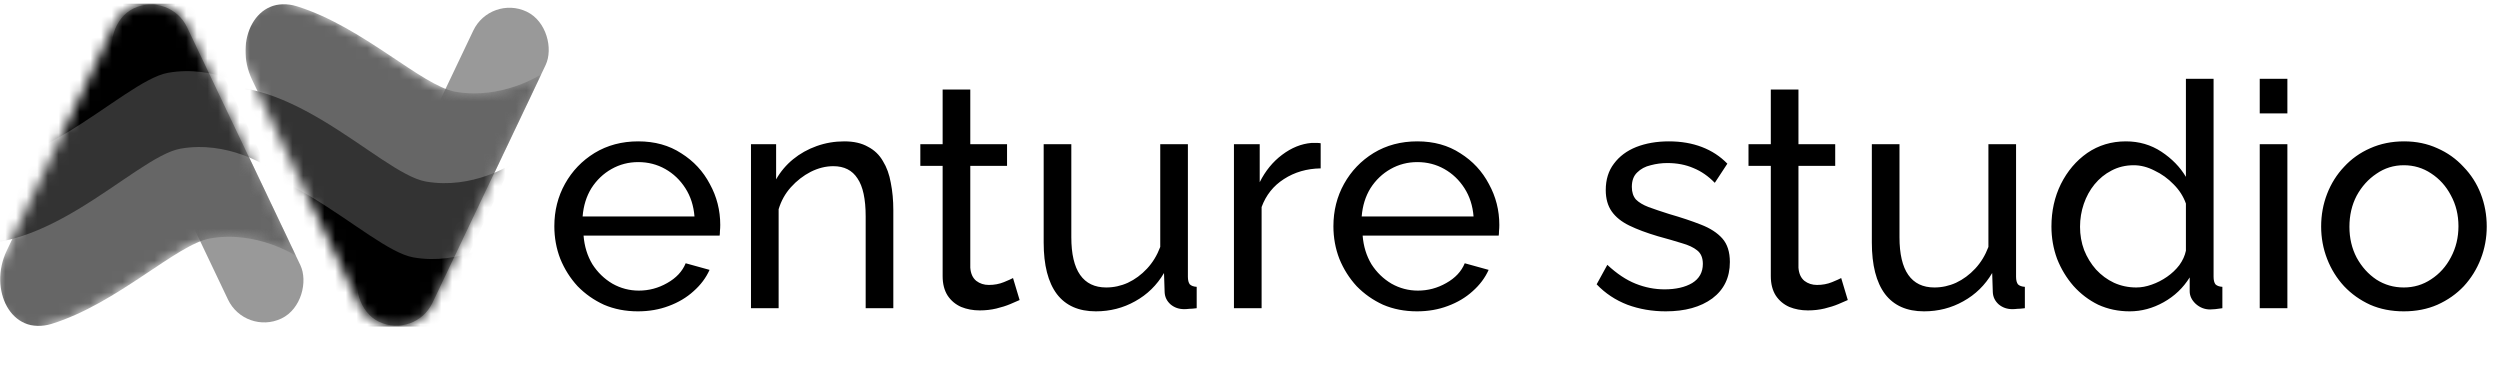
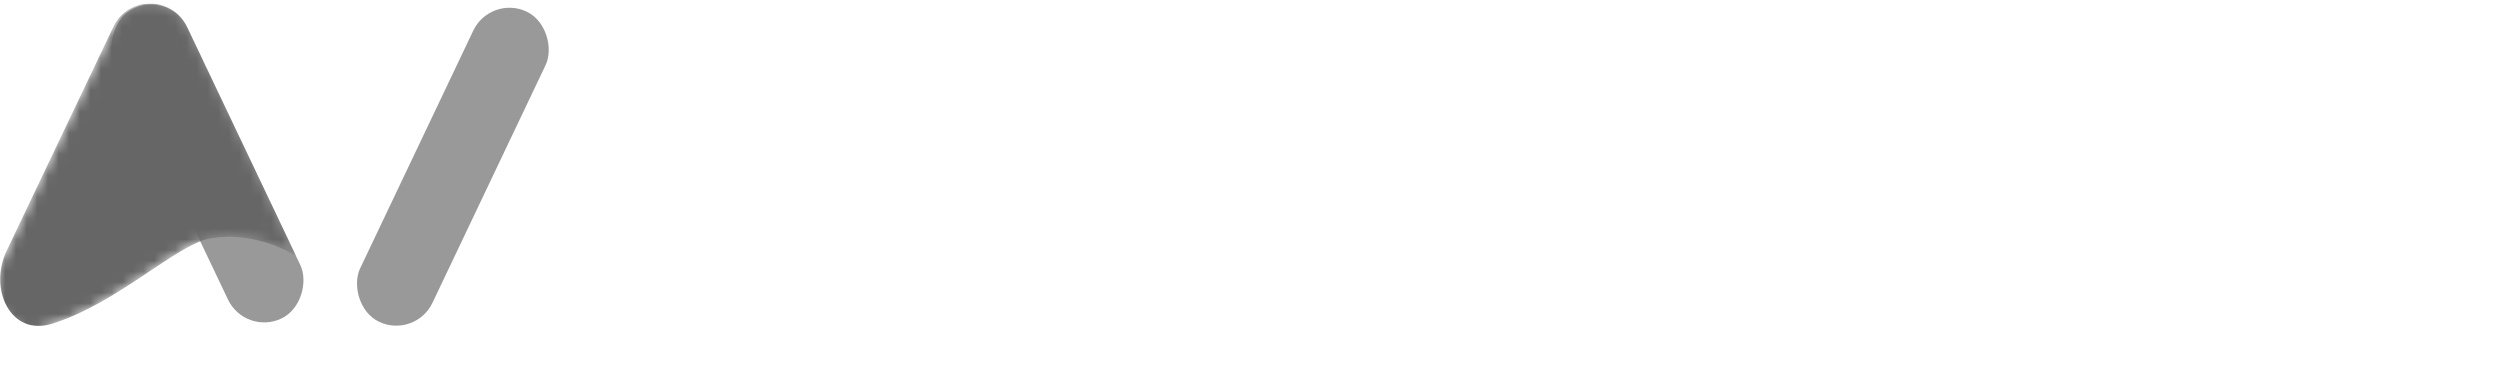
<svg xmlns="http://www.w3.org/2000/svg" width="235" height="36" viewBox="0 0 235 36" fill="none">
  <g clip-path="url(#clip0_813_1244)">
    <rect width="7.531" height="32.285" rx="3.765" transform="matrix(0.903 -0.43 -0.43 -0.903 23.051 31.559)" fill="#999999" />
    <mask id="mask0_813_1244" style="mask-type:alpha" maskUnits="userSpaceOnUse" x="-1" y="0" width="29" height="32">
      <path d="M10.662 2.513C12.052 -0.403 16.198 -0.392 17.586 2.525L27.834 24.062C27.834 24.062 24.154 21.633 19.75 22.414C16.428 23.003 10.385 29.272 3.757 30.949C0.355 31.81 -1.454 27.903 0.06 24.738C2.999 18.593 7.54 9.067 10.662 2.513Z" fill="#D9D9D9" />
    </mask>
    <g mask="url(#mask0_813_1244)">
      <path d="M10.663 2.517C12.052 -0.4 16.199 -0.39 17.587 2.527L27.834 24.062C27.834 24.062 24.154 21.633 19.75 22.414C16.596 22.974 11.06 28.513 4.869 30.44C1.016 31.64 -1.105 27.194 0.635 23.553C3.538 17.477 7.726 8.685 10.663 2.517Z" fill="#666666" />
-       <path d="M7.877 -5.926C9.266 -8.842 13.413 -8.831 14.801 -5.915L25.049 15.623C25.049 15.623 21.369 13.193 16.965 13.975C12.56 14.756 3.367 25.526 -5.627 22.329C-5.366 21.857 2.992 4.327 7.877 -5.926Z" fill="#333333" />
-       <path d="M6.712 -13.059C8.101 -15.975 12.248 -15.964 13.636 -13.047L23.884 8.49C23.884 8.49 20.204 6.06 15.8 6.842C11.395 7.623 2.202 18.393 -6.792 15.197C-6.531 14.725 1.827 -2.805 6.712 -13.059Z" fill="black" />
    </g>
  </g>
  <g clip-path="url(#clip1_813_1244)">
    <rect x="46.106" y="-0.523" width="7.531" height="32.285" rx="3.765" transform="rotate(25.448 46.106 -0.523)" fill="#999999" />
    <mask id="mask1_813_1244" style="mask-type:alpha" maskUnits="userSpaceOnUse" x="22" y="-1" width="29" height="32">
-       <path d="M33.717 28.523C35.107 31.439 39.253 31.429 40.641 28.512L50.889 6.975C50.889 6.975 47.209 9.404 42.805 8.623C39.484 8.033 33.44 1.765 26.812 0.088C23.41 -0.773 21.601 3.134 23.115 6.299C26.054 12.444 30.595 21.97 33.717 28.523Z" fill="#D9D9D9" />
-     </mask>
+       </mask>
    <g mask="url(#mask1_813_1244)">
      <path d="M33.718 28.52C35.107 31.437 39.254 31.427 40.642 28.509L50.889 6.975C50.889 6.975 47.209 9.404 42.805 8.623C39.651 8.063 34.115 2.524 27.924 0.596C24.071 -0.603 21.951 3.843 23.69 7.484C26.593 13.56 30.781 22.351 33.718 28.52Z" fill="#666666" />
      <path d="M30.932 36.963C32.322 39.879 36.468 39.868 37.856 36.952L48.104 15.414C48.104 15.414 44.424 17.844 40.02 17.063C35.615 16.281 26.422 5.511 17.428 8.708C17.689 9.18 26.047 26.71 30.932 36.963Z" fill="#333333" />
      <path d="M29.767 44.096C31.157 47.012 35.303 47.001 36.691 44.084L46.939 22.547C46.939 22.547 43.259 24.977 38.855 24.195C34.45 23.414 25.257 12.644 16.263 15.841C16.524 16.312 24.882 33.843 29.767 44.096Z" fill="black" />
    </g>
  </g>
-   <path d="M59.965 29.266C58.803 29.266 57.74 29.06 56.775 28.646C55.83 28.213 55.003 27.632 54.294 26.904C53.605 26.155 53.063 25.299 52.669 24.334C52.295 23.369 52.108 22.345 52.108 21.262C52.108 19.805 52.443 18.476 53.112 17.275C53.782 16.074 54.707 15.109 55.889 14.38C57.09 13.652 58.458 13.288 59.994 13.288C61.55 13.288 62.898 13.662 64.04 14.41C65.202 15.139 66.098 16.103 66.728 17.305C67.378 18.486 67.703 19.766 67.703 21.144C67.703 21.341 67.693 21.538 67.673 21.735C67.673 21.912 67.664 22.05 67.644 22.148H54.855C54.934 23.152 55.209 24.048 55.682 24.836C56.174 25.604 56.804 26.214 57.572 26.667C58.34 27.1 59.167 27.317 60.053 27.317C60.998 27.317 61.885 27.081 62.712 26.608C63.558 26.136 64.139 25.515 64.454 24.747L66.699 25.368C66.364 26.116 65.862 26.785 65.192 27.376C64.543 27.967 63.765 28.43 62.859 28.764C61.973 29.099 61.008 29.266 59.965 29.266ZM54.766 20.347H65.281C65.202 19.342 64.917 18.456 64.424 17.689C63.932 16.921 63.302 16.32 62.534 15.887C61.766 15.454 60.92 15.237 59.994 15.237C59.088 15.237 58.252 15.454 57.484 15.887C56.716 16.32 56.086 16.921 55.593 17.689C55.121 18.456 54.845 19.342 54.766 20.347ZM83.972 28.971H81.373V20.347C81.373 18.712 81.117 17.521 80.605 16.773C80.112 16.005 79.354 15.621 78.33 15.621C77.622 15.621 76.913 15.798 76.204 16.153C75.515 16.507 74.894 16.989 74.343 17.6C73.811 18.191 73.427 18.88 73.191 19.667V28.971H70.592V13.553H72.955V16.861C73.368 16.133 73.9 15.503 74.55 14.971C75.2 14.44 75.938 14.026 76.765 13.731C77.592 13.435 78.458 13.288 79.364 13.288C80.25 13.288 80.989 13.455 81.579 13.79C82.19 14.105 82.662 14.558 82.997 15.148C83.352 15.719 83.598 16.399 83.735 17.186C83.893 17.974 83.972 18.831 83.972 19.756V28.971ZM95.844 28.203C95.627 28.302 95.332 28.43 94.958 28.587C94.584 28.745 94.15 28.882 93.658 29.001C93.166 29.119 92.644 29.178 92.093 29.178C91.463 29.178 90.882 29.07 90.35 28.853C89.819 28.617 89.395 28.262 89.08 27.79C88.765 27.297 88.608 26.687 88.608 25.958V15.591H86.511V13.553H88.608V8.414H91.207V13.553H94.662V15.591H91.207V25.161C91.246 25.712 91.433 26.126 91.768 26.401C92.103 26.657 92.496 26.785 92.949 26.785C93.461 26.785 93.934 26.697 94.367 26.52C94.8 26.342 95.086 26.214 95.224 26.136L95.844 28.203ZM98.105 22.798V13.553H100.704V22.296C100.704 23.871 100.98 25.053 101.531 25.84C102.083 26.628 102.9 27.022 103.983 27.022C104.692 27.022 105.371 26.874 106.021 26.579C106.69 26.264 107.291 25.821 107.822 25.25C108.354 24.678 108.767 23.999 109.063 23.212V13.553H111.662V26.017C111.662 26.332 111.721 26.569 111.839 26.726C111.977 26.864 112.194 26.943 112.489 26.963V28.971C112.194 29.01 111.957 29.03 111.78 29.03C111.623 29.05 111.465 29.06 111.308 29.06C110.815 29.06 110.392 28.912 110.038 28.617C109.683 28.302 109.496 27.918 109.476 27.465L109.417 25.663C108.748 26.805 107.842 27.691 106.7 28.321C105.578 28.951 104.347 29.266 103.008 29.266C101.393 29.266 100.173 28.725 99.346 27.642C98.519 26.539 98.105 24.925 98.105 22.798ZM124.143 15.828C122.844 15.847 121.692 16.182 120.688 16.832C119.703 17.462 119.004 18.338 118.591 19.461V28.971H115.991V13.553H118.413V17.127C118.945 16.064 119.644 15.207 120.51 14.558C121.396 13.888 122.322 13.514 123.287 13.435C123.484 13.435 123.651 13.435 123.789 13.435C123.927 13.435 124.045 13.445 124.143 13.465V15.828ZM133.198 29.266C132.036 29.266 130.973 29.06 130.008 28.646C129.063 28.213 128.236 27.632 127.527 26.904C126.838 26.155 126.296 25.299 125.902 24.334C125.528 23.369 125.341 22.345 125.341 21.262C125.341 19.805 125.676 18.476 126.345 17.275C127.015 16.074 127.94 15.109 129.122 14.38C130.323 13.652 131.691 13.288 133.227 13.288C134.783 13.288 136.132 13.662 137.274 14.41C138.435 15.139 139.331 16.103 139.961 17.305C140.611 18.486 140.936 19.766 140.936 21.144C140.936 21.341 140.926 21.538 140.906 21.735C140.906 21.912 140.897 22.05 140.877 22.148H128.088C128.167 23.152 128.443 24.048 128.915 24.836C129.407 25.604 130.037 26.214 130.805 26.667C131.573 27.1 132.4 27.317 133.286 27.317C134.231 27.317 135.118 27.081 135.945 26.608C136.791 26.136 137.372 25.515 137.687 24.747L139.932 25.368C139.597 26.116 139.095 26.785 138.426 27.376C137.776 27.967 136.998 28.43 136.092 28.764C135.206 29.099 134.241 29.266 133.198 29.266ZM127.999 20.347H138.514C138.435 19.342 138.15 18.456 137.658 17.689C137.165 16.921 136.535 16.32 135.767 15.887C134.999 15.454 134.153 15.237 133.227 15.237C132.322 15.237 131.485 15.454 130.717 15.887C129.949 16.32 129.319 16.921 128.826 17.689C128.354 18.456 128.078 19.342 127.999 20.347ZM156.582 29.266C155.303 29.266 154.101 29.06 152.979 28.646C151.857 28.213 150.892 27.573 150.085 26.726L151.089 24.895C151.975 25.722 152.861 26.313 153.747 26.667C154.633 27.022 155.539 27.199 156.464 27.199C157.528 27.199 158.394 27.002 159.063 26.608C159.733 26.195 160.068 25.594 160.068 24.806C160.068 24.235 159.89 23.812 159.536 23.537C159.201 23.261 158.719 23.034 158.089 22.857C157.459 22.66 156.71 22.444 155.844 22.207C154.781 21.892 153.885 21.558 153.156 21.203C152.428 20.849 151.876 20.406 151.502 19.874C151.128 19.342 150.941 18.673 150.941 17.866C150.941 16.881 151.197 16.054 151.709 15.385C152.221 14.695 152.92 14.174 153.806 13.819C154.712 13.465 155.736 13.288 156.878 13.288C158.02 13.288 159.054 13.465 159.979 13.819C160.905 14.174 161.702 14.695 162.371 15.385L161.19 17.186C160.58 16.556 159.91 16.093 159.182 15.798C158.453 15.483 157.636 15.326 156.73 15.326C156.199 15.326 155.677 15.395 155.165 15.532C154.653 15.65 154.229 15.877 153.895 16.212C153.56 16.527 153.393 16.98 153.393 17.57C153.393 18.063 153.521 18.456 153.777 18.752C154.052 19.027 154.446 19.264 154.958 19.461C155.49 19.657 156.13 19.874 156.878 20.11C158.04 20.445 159.044 20.78 159.89 21.115C160.757 21.449 161.426 21.883 161.899 22.414C162.371 22.946 162.608 23.684 162.608 24.629C162.608 26.086 162.056 27.228 160.954 28.055C159.851 28.863 158.394 29.266 156.582 29.266ZM173.692 28.203C173.475 28.302 173.18 28.43 172.806 28.587C172.432 28.745 171.998 28.882 171.506 29.001C171.014 29.119 170.492 29.178 169.941 29.178C169.311 29.178 168.73 29.07 168.198 28.853C167.667 28.617 167.243 28.262 166.928 27.79C166.613 27.297 166.456 26.687 166.456 25.958V15.591H164.359V13.553H166.456V8.414H169.055V13.553H172.51V15.591H169.055V25.161C169.094 25.712 169.281 26.126 169.616 26.401C169.951 26.657 170.344 26.785 170.797 26.785C171.309 26.785 171.782 26.697 172.215 26.52C172.648 26.342 172.934 26.214 173.072 26.136L173.692 28.203ZM175.953 22.798V13.553H178.552V22.296C178.552 23.871 178.828 25.053 179.379 25.84C179.931 26.628 180.748 27.022 181.831 27.022C182.54 27.022 183.219 26.874 183.869 26.579C184.538 26.264 185.139 25.821 185.67 25.25C186.202 24.678 186.615 23.999 186.911 23.212V13.553H189.51V26.017C189.51 26.332 189.569 26.569 189.687 26.726C189.825 26.864 190.042 26.943 190.337 26.963V28.971C190.042 29.01 189.805 29.03 189.628 29.03C189.471 29.05 189.313 29.06 189.156 29.06C188.663 29.06 188.24 28.912 187.885 28.617C187.531 28.302 187.344 27.918 187.324 27.465L187.265 25.663C186.596 26.805 185.69 27.691 184.548 28.321C183.426 28.951 182.195 29.266 180.856 29.266C179.241 29.266 178.021 28.725 177.194 27.642C176.367 26.539 175.953 24.925 175.953 22.798ZM192.835 21.292C192.835 19.835 193.131 18.506 193.721 17.305C194.332 16.084 195.159 15.109 196.202 14.38C197.266 13.652 198.477 13.288 199.835 13.288C201.076 13.288 202.188 13.613 203.173 14.262C204.157 14.912 204.925 15.7 205.476 16.625V7.41H208.076V26.017C208.076 26.332 208.135 26.569 208.253 26.726C208.391 26.864 208.607 26.943 208.903 26.963V28.971C208.41 29.05 208.026 29.089 207.751 29.089C207.239 29.089 206.786 28.912 206.392 28.558C206.018 28.203 205.831 27.809 205.831 27.376V26.076C205.22 27.061 204.403 27.839 203.379 28.41C202.356 28.981 201.292 29.266 200.19 29.266C199.126 29.266 198.142 29.06 197.236 28.646C196.35 28.213 195.572 27.622 194.903 26.874C194.253 26.126 193.741 25.279 193.367 24.334C193.012 23.369 192.835 22.355 192.835 21.292ZM205.476 23.566V19.136C205.24 18.466 204.856 17.866 204.325 17.334C203.793 16.783 203.192 16.349 202.523 16.035C201.873 15.7 201.223 15.532 200.574 15.532C199.806 15.532 199.107 15.7 198.477 16.035C197.866 16.349 197.334 16.783 196.882 17.334C196.448 17.866 196.114 18.476 195.877 19.165C195.641 19.854 195.523 20.573 195.523 21.321C195.523 22.089 195.651 22.818 195.907 23.507C196.183 24.196 196.557 24.806 197.029 25.338C197.522 25.87 198.083 26.283 198.713 26.579C199.363 26.874 200.062 27.022 200.81 27.022C201.282 27.022 201.765 26.933 202.257 26.756C202.769 26.579 203.251 26.332 203.704 26.017C204.157 25.702 204.541 25.338 204.856 24.925C205.171 24.491 205.378 24.039 205.476 23.566ZM212.415 28.971V13.553H215.014V28.971H212.415ZM212.415 10.659V7.41H215.014V10.659H212.415ZM225.956 29.266C224.794 29.266 223.74 29.06 222.795 28.646C221.85 28.213 221.033 27.632 220.344 26.904C219.655 26.155 219.123 25.299 218.749 24.334C218.375 23.369 218.188 22.355 218.188 21.292C218.188 20.209 218.375 19.185 218.749 18.22C219.123 17.255 219.655 16.409 220.344 15.68C221.033 14.932 221.85 14.351 222.795 13.937C223.76 13.504 224.823 13.288 225.985 13.288C227.127 13.288 228.171 13.504 229.116 13.937C230.061 14.351 230.878 14.932 231.567 15.68C232.276 16.409 232.818 17.255 233.192 18.22C233.566 19.185 233.753 20.209 233.753 21.292C233.753 22.355 233.566 23.369 233.192 24.334C232.818 25.299 232.286 26.155 231.597 26.904C230.908 27.632 230.081 28.213 229.116 28.646C228.171 29.06 227.117 29.266 225.956 29.266ZM220.846 21.321C220.846 22.385 221.072 23.349 221.525 24.216C221.998 25.082 222.618 25.771 223.386 26.283C224.154 26.776 225.01 27.022 225.956 27.022C226.901 27.022 227.757 26.766 228.525 26.254C229.313 25.742 229.933 25.053 230.386 24.186C230.859 23.3 231.095 22.326 231.095 21.262C231.095 20.199 230.859 19.234 230.386 18.368C229.933 17.501 229.313 16.812 228.525 16.3C227.757 15.788 226.901 15.532 225.956 15.532C225.01 15.532 224.154 15.798 223.386 16.33C222.618 16.842 221.998 17.531 221.525 18.397C221.072 19.264 220.846 20.238 220.846 21.321Z" fill="black" />
  <defs>
    <clipPath id="clip0_813_1244">
      <rect width="28.644" height="30.378" fill="white" transform="matrix(1 0 0 -1 0 30.707)" />
    </clipPath>
    <clipPath id="clip1_813_1244">
      <rect width="28.644" height="30.378" fill="white" transform="translate(23.055 0.329)" />
    </clipPath>
  </defs>
</svg>